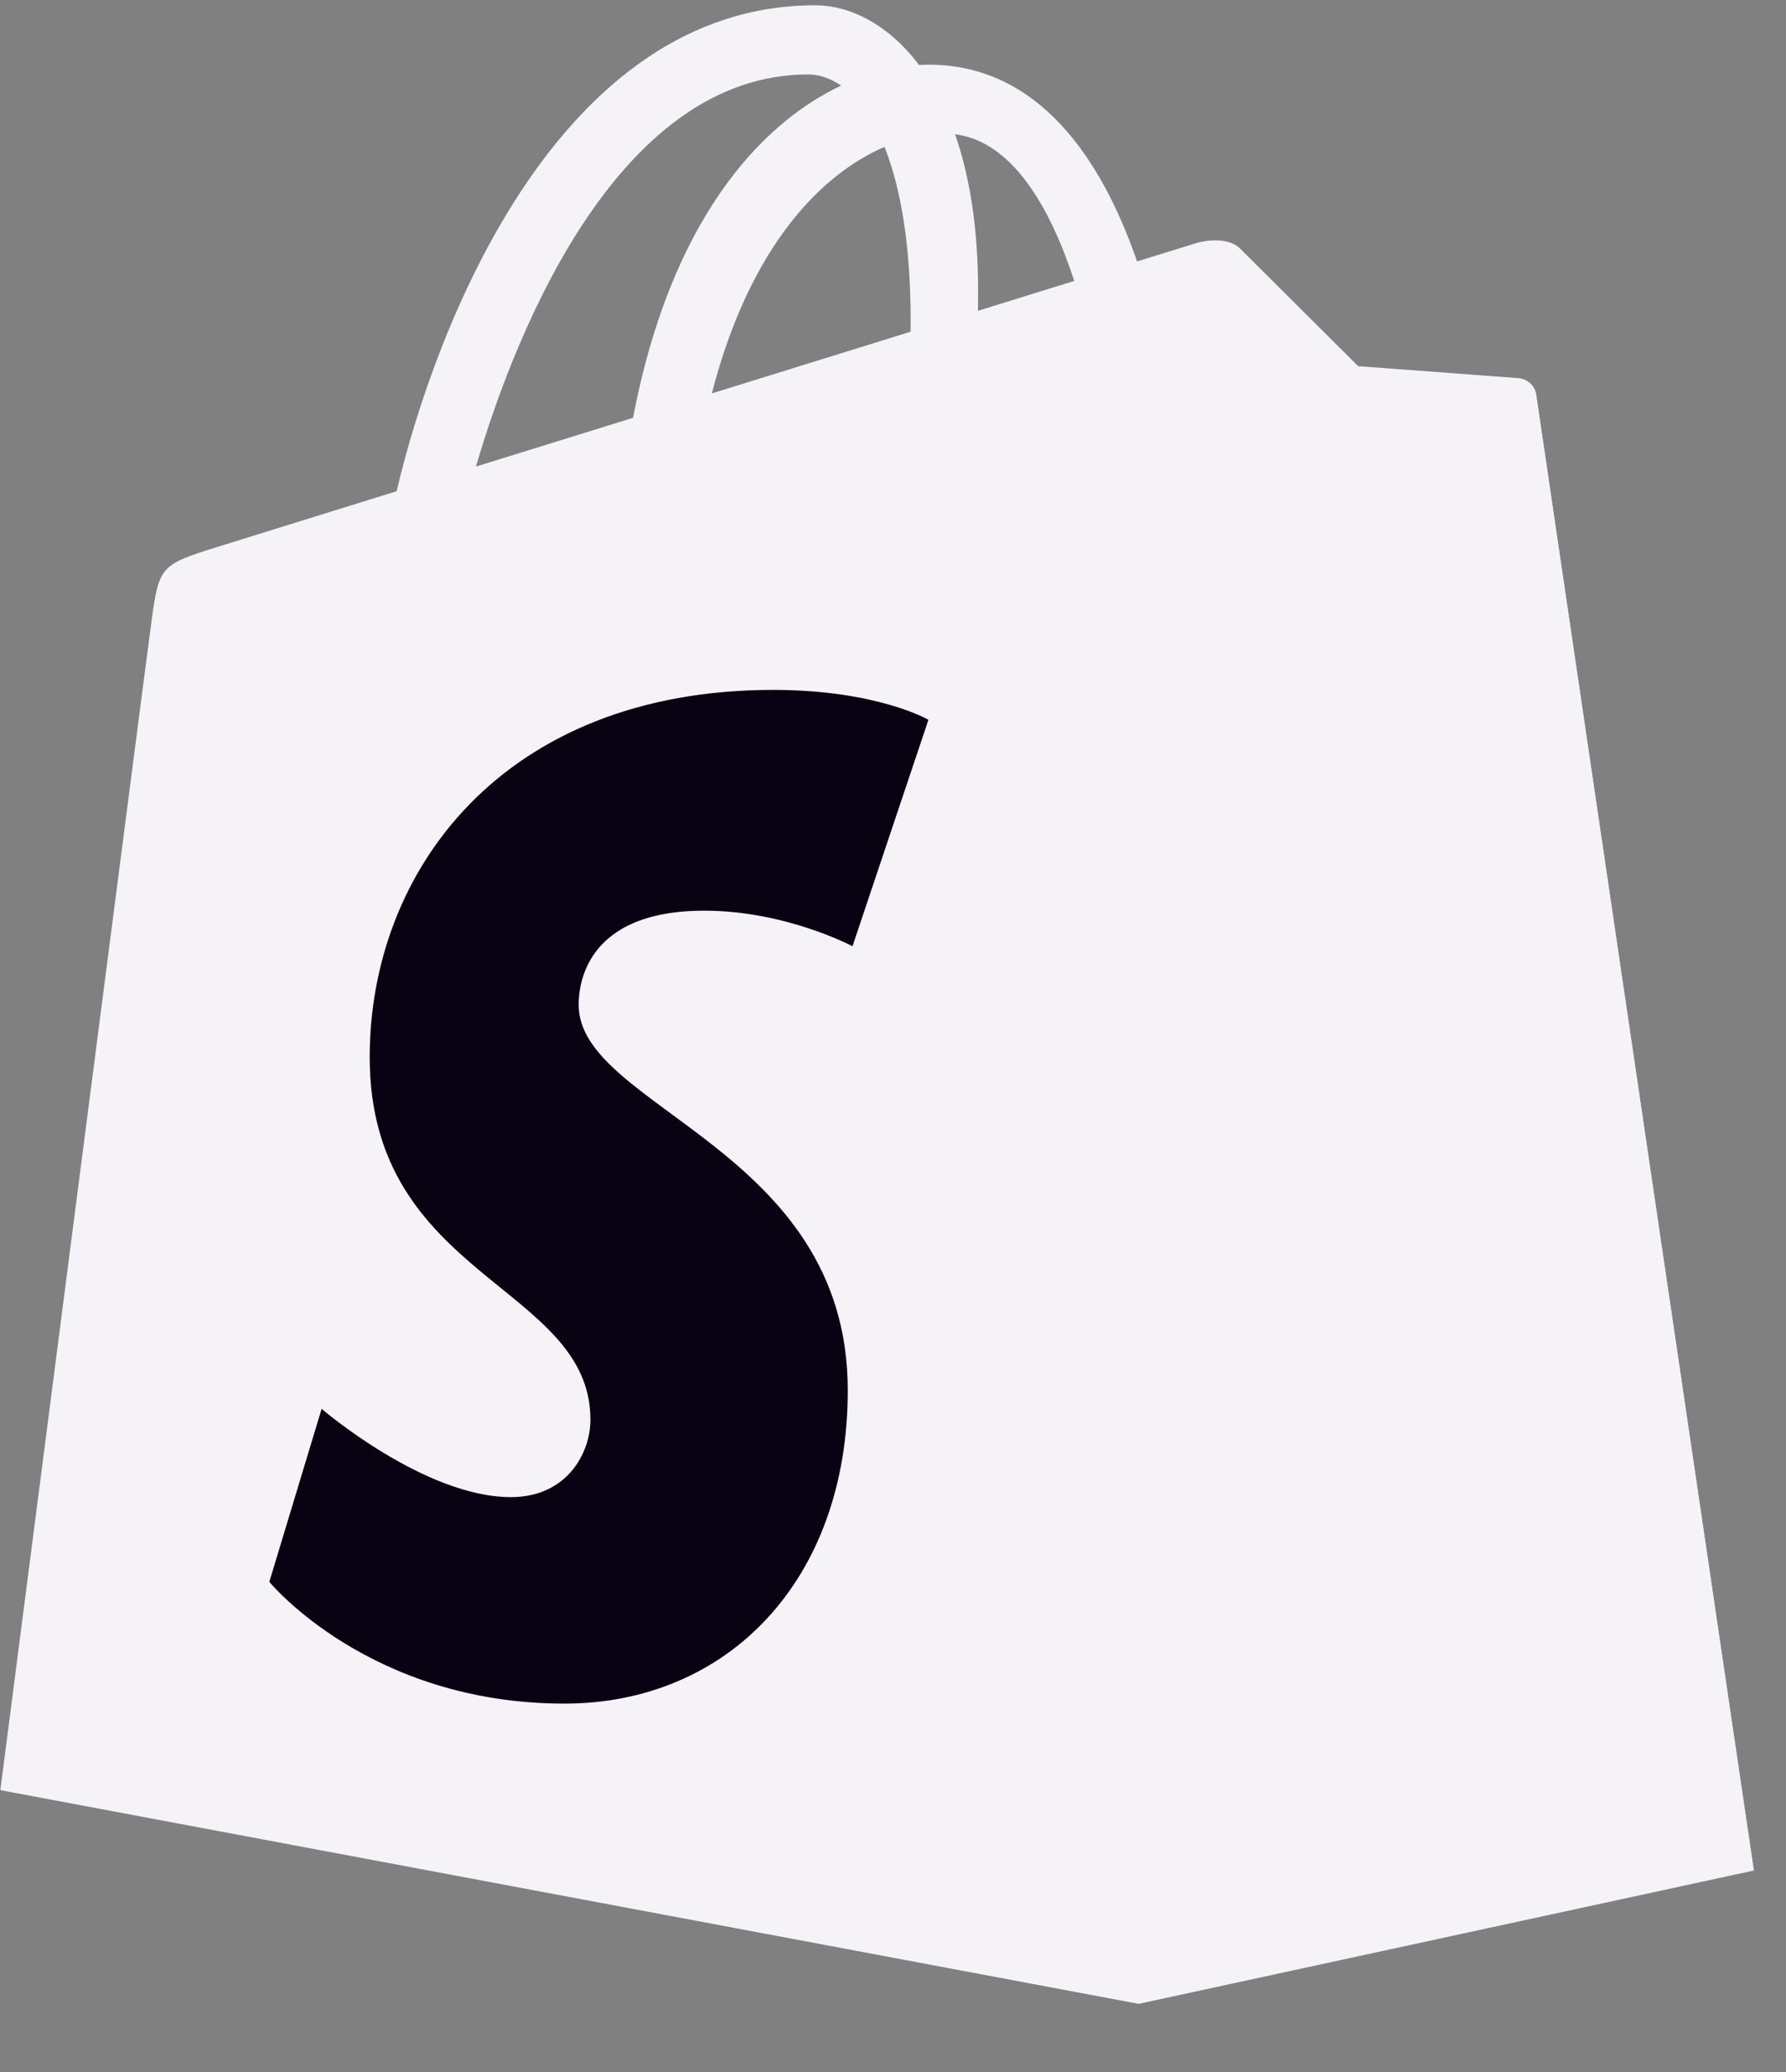
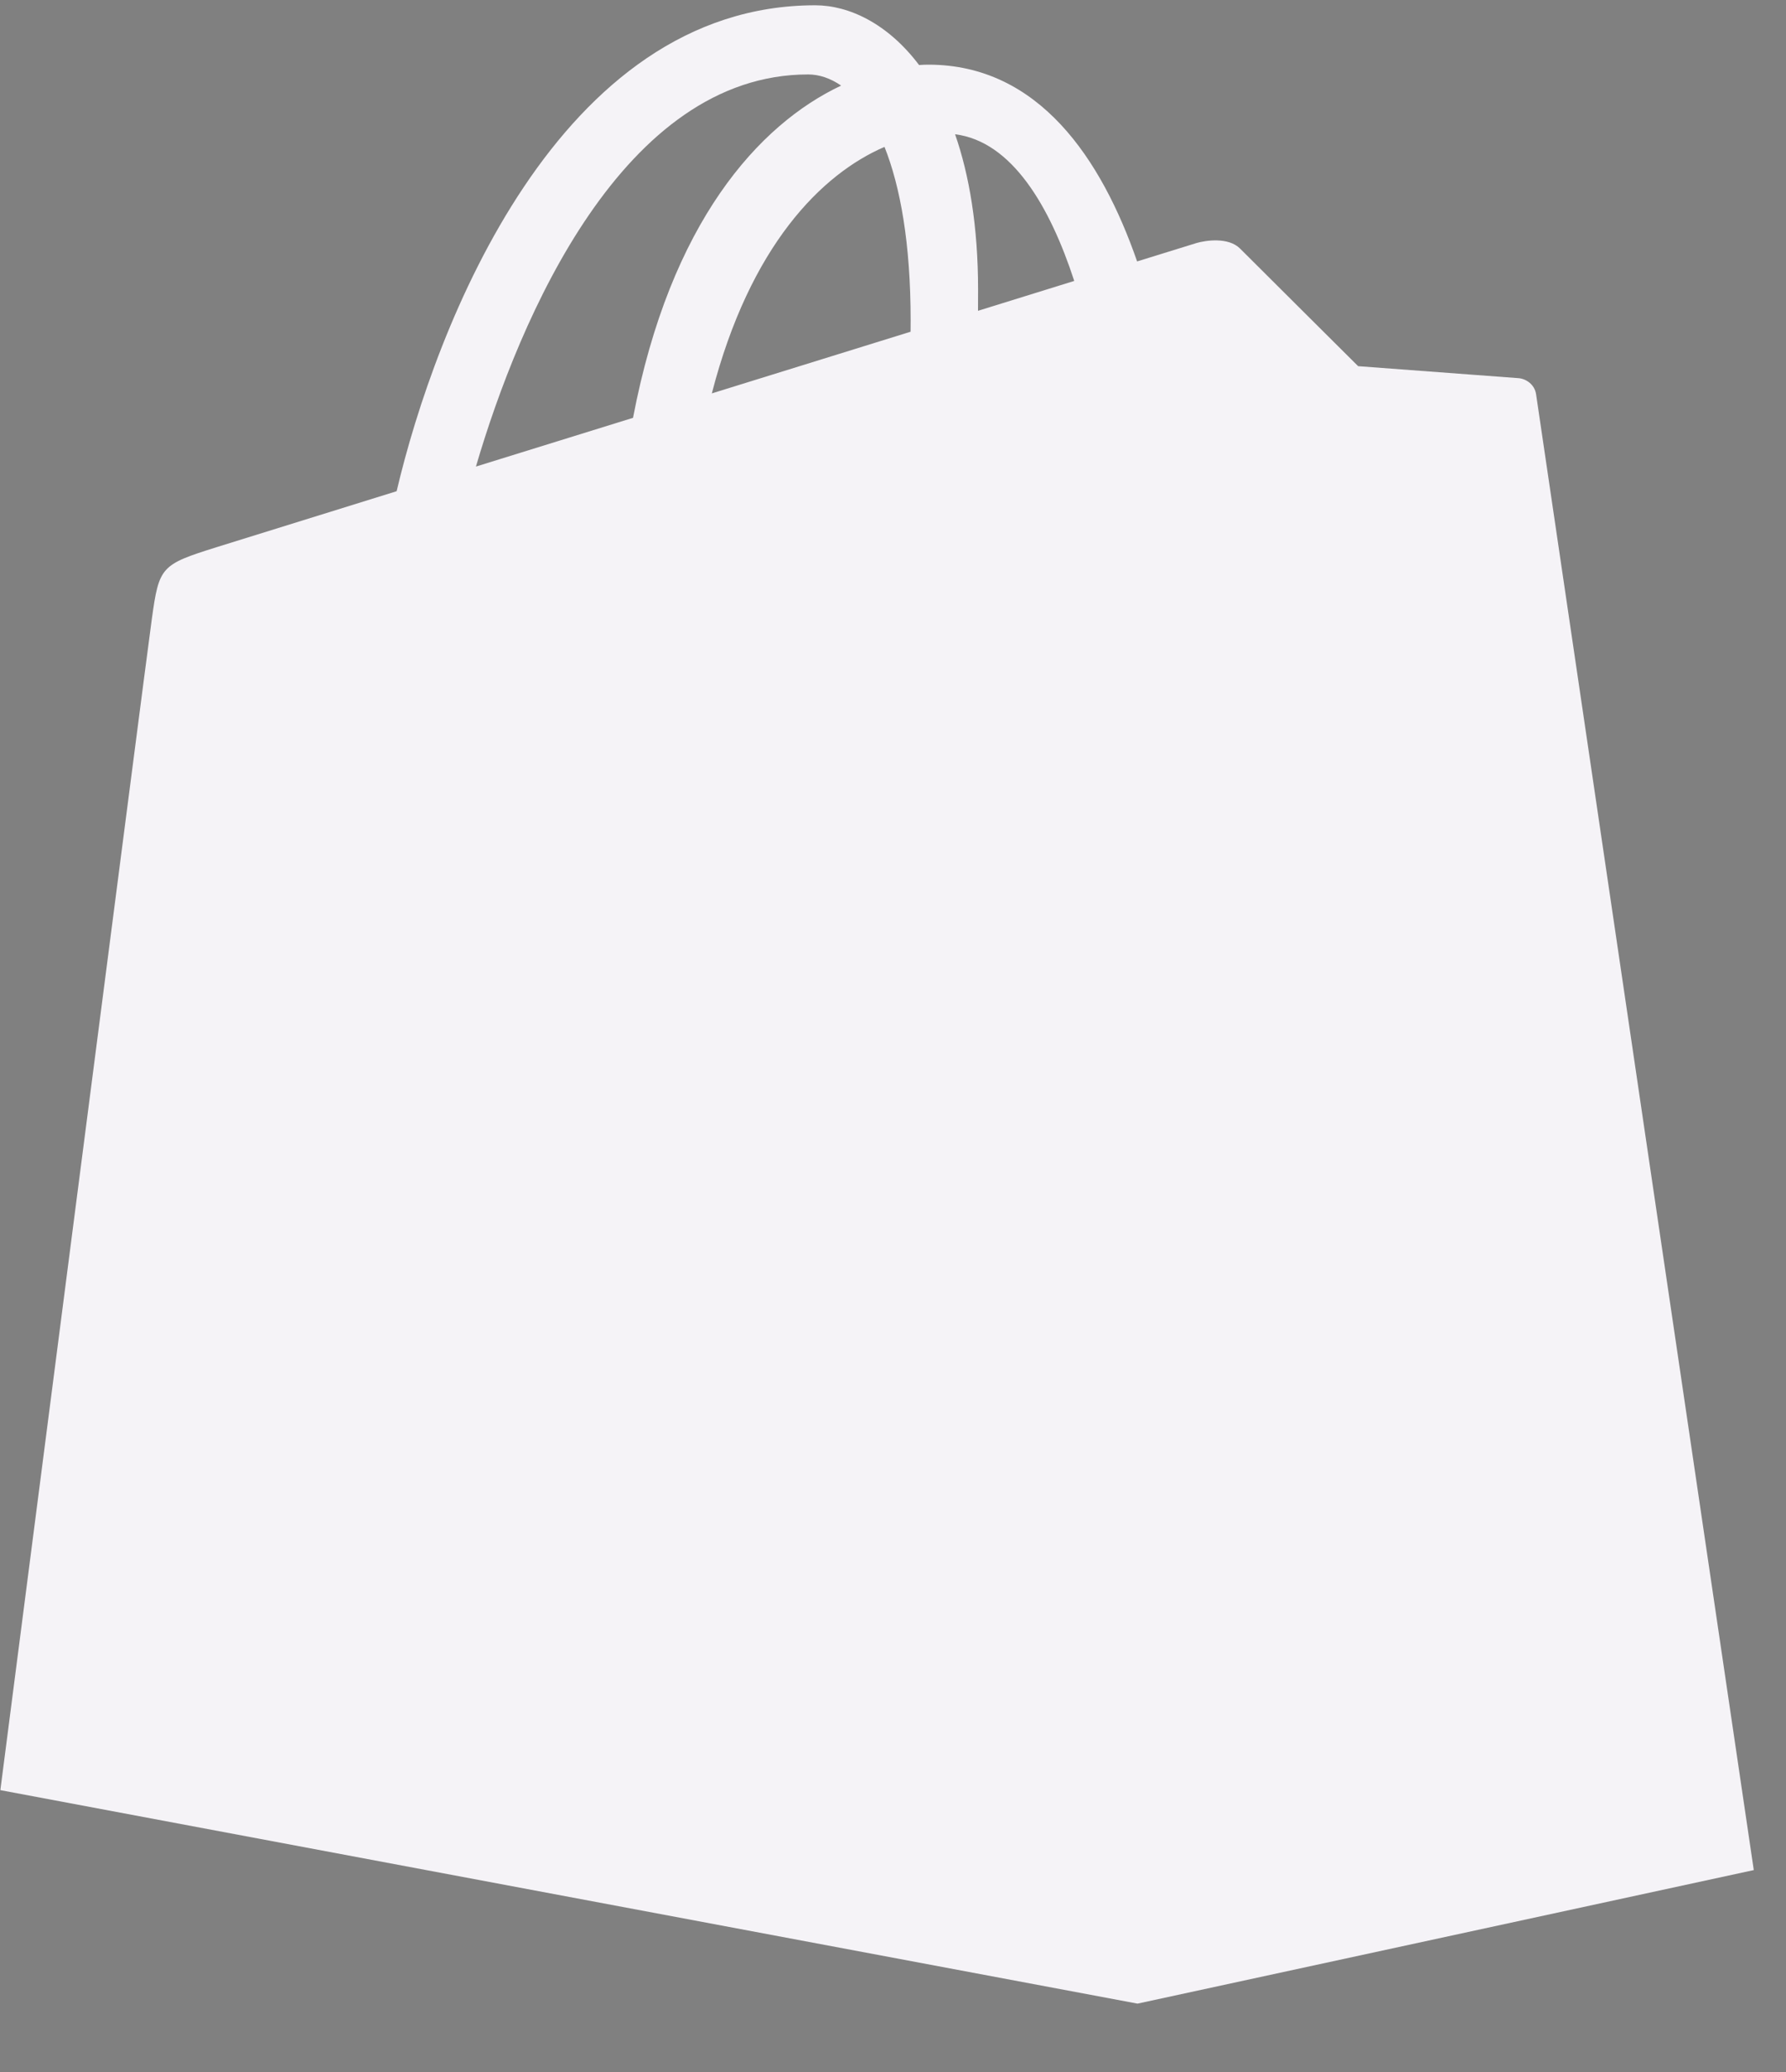
<svg xmlns="http://www.w3.org/2000/svg" width="25" height="29" viewBox="0 0 25 29" fill="none">
  <rect x="0" y="0" width="25" height="29" fill="#808080" stroke="none" />
  <g clip-path="url(#clip0_40000026_570)">
    <path d="M21.502 5.52C21.482 5.379 21.36 5.302 21.258 5.293C21.157 5.285 19.011 5.125 19.011 5.125C19.011 5.125 17.521 3.643 17.358 3.479C17.194 3.315 16.875 3.365 16.75 3.401C16.732 3.407 16.425 3.502 15.917 3.659C15.419 2.224 14.541 0.905 12.995 0.905C12.953 0.905 12.909 0.907 12.865 0.91C12.425 0.327 11.881 0.074 11.411 0.074C7.811 0.074 6.091 4.583 5.552 6.875C4.153 7.309 3.16 7.618 3.033 7.658C2.252 7.903 2.227 7.928 2.125 8.665C2.047 9.223 0.005 25.055 0.005 25.055L15.923 28.043L24.549 26.174C24.549 26.174 21.521 5.66 21.502 5.52ZM15.037 3.932L13.69 4.35C13.69 4.255 13.691 4.161 13.691 4.059C13.691 3.167 13.567 2.449 13.369 1.879C14.165 1.98 14.696 2.887 15.037 3.932ZM12.381 2.056C12.603 2.612 12.747 3.41 12.747 4.486C12.747 4.541 12.746 4.592 12.746 4.643C11.87 4.914 10.918 5.21 9.964 5.506C10.499 3.434 11.504 2.434 12.381 2.056ZM11.312 1.042C11.467 1.042 11.624 1.095 11.774 1.198C10.62 1.742 9.383 3.112 8.861 5.848L6.662 6.53C7.274 4.444 8.726 1.042 11.312 1.042Z" fill="#F5F3F7" />
-     <path d="M21.259 5.299C21.157 5.29 19.012 5.131 19.012 5.131C19.012 5.131 17.522 3.649 17.359 3.485C17.297 3.424 17.215 3.392 17.129 3.379L15.925 28.049L24.549 26.18C24.549 26.18 21.522 5.666 21.503 5.526C21.483 5.385 21.36 5.307 21.259 5.299Z" fill="#F5F3F7" />
-     <path d="M12.996 10.074L11.933 13.244C11.933 13.244 11.001 12.746 9.859 12.746C8.184 12.746 8.1 13.799 8.1 14.064C8.1 15.512 11.867 16.067 11.867 19.458C11.867 22.126 10.178 23.844 7.9 23.844C5.168 23.844 3.77 22.14 3.77 22.14L4.502 19.718C4.502 19.718 5.939 20.954 7.151 20.954C7.943 20.954 8.265 20.329 8.265 19.872C8.265 17.983 5.175 17.899 5.175 14.796C5.175 12.184 7.046 9.656 10.822 9.656C12.277 9.656 12.996 10.074 12.996 10.074Z" fill="#080212" />
  </g>
  <defs>
    <clipPath id="clip0_40000026_570">
      <rect width="24.6" height="28.114" fill="white" />
    </clipPath>
  </defs>
</svg>